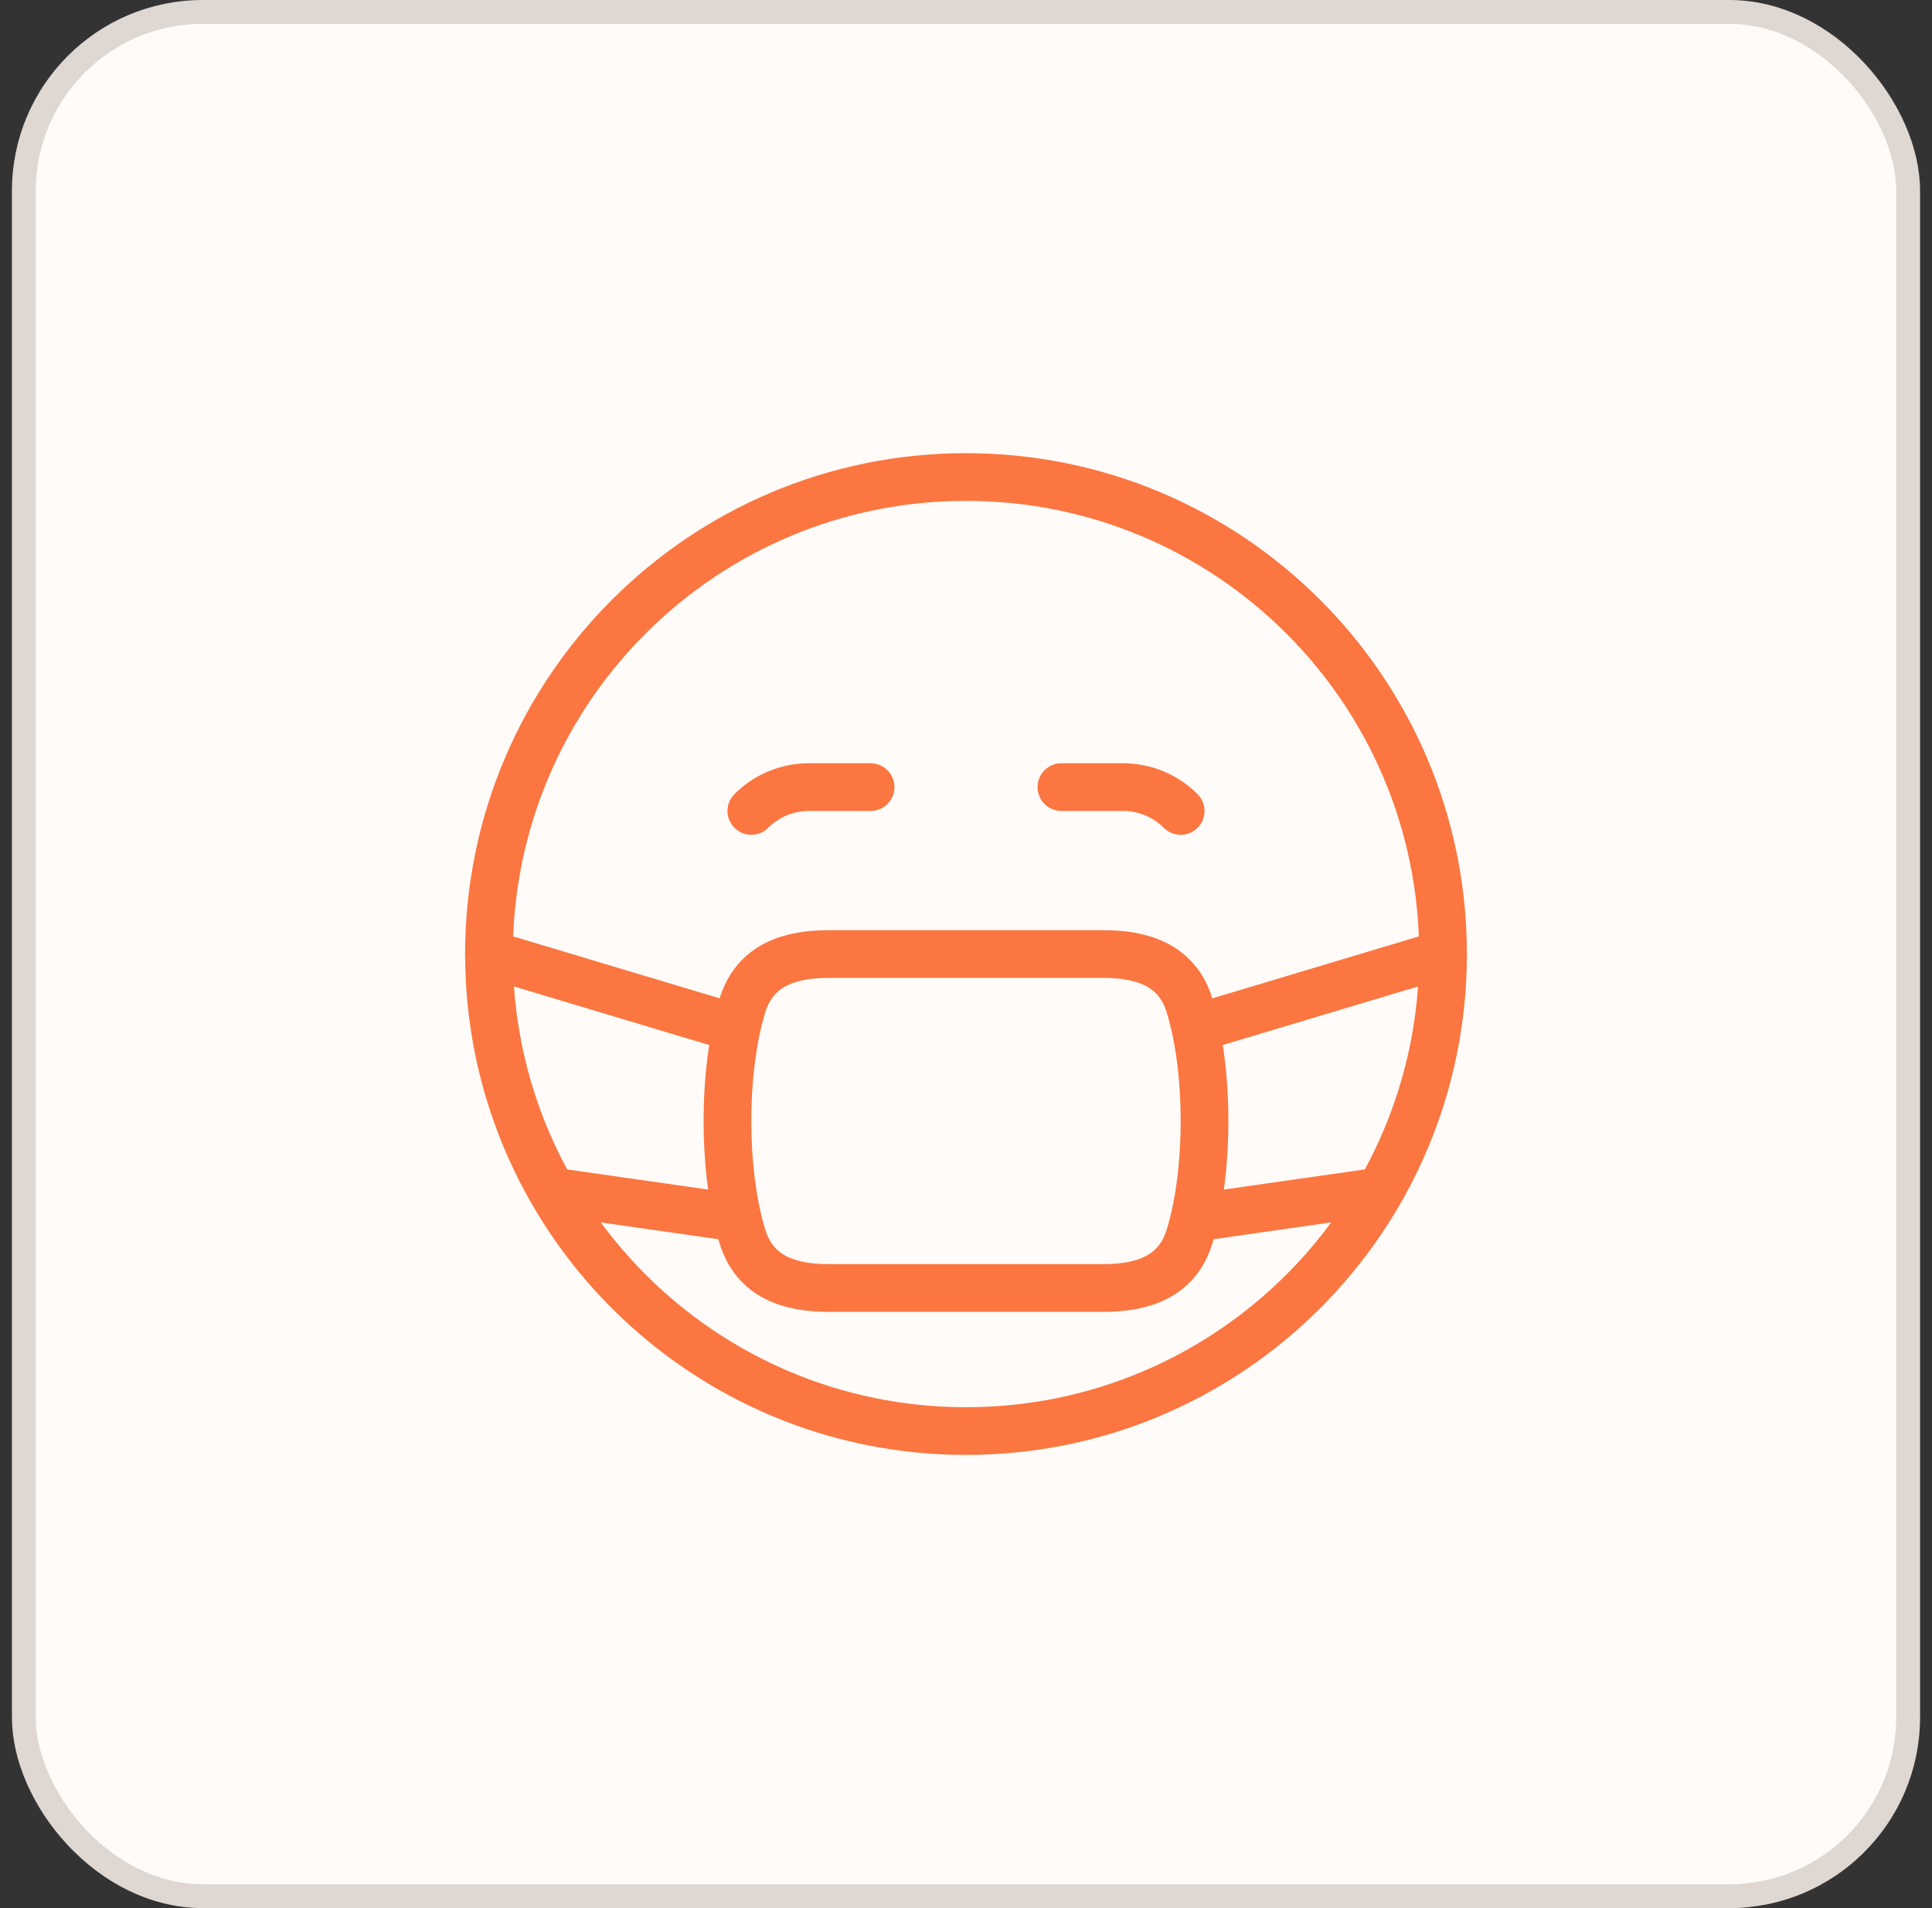
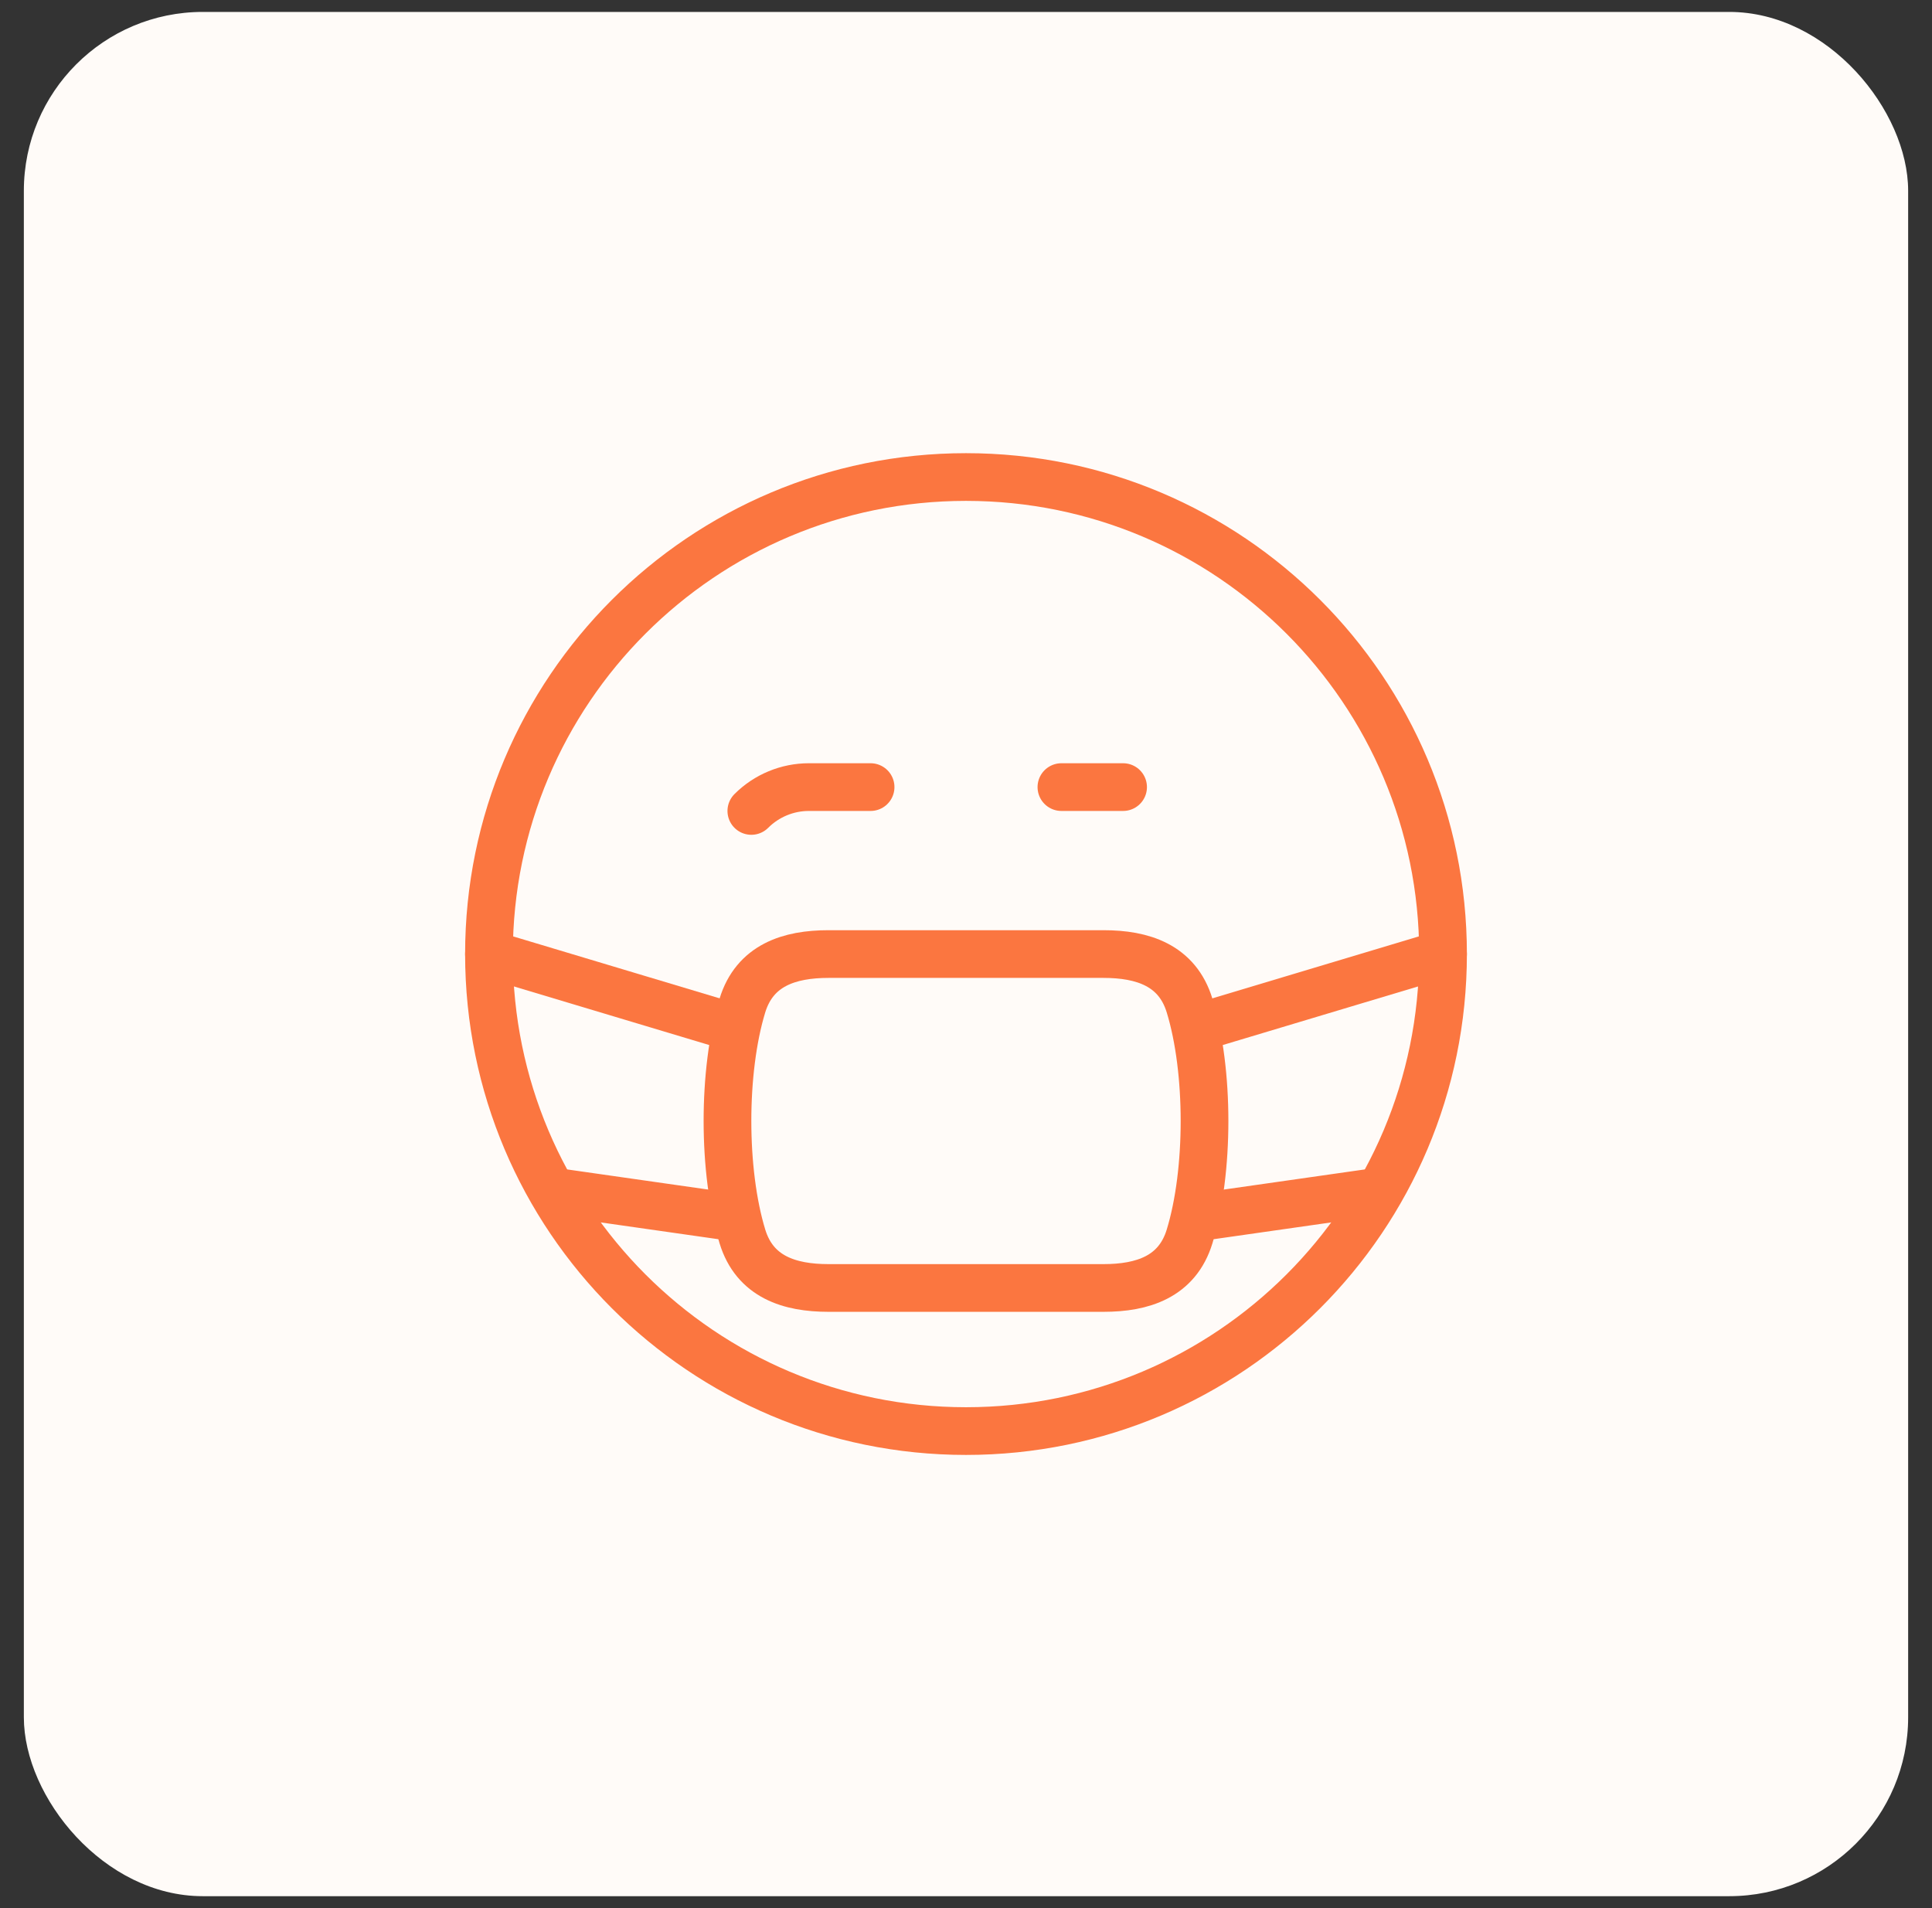
<svg xmlns="http://www.w3.org/2000/svg" width="81" height="80" viewBox="0 0 81 80" fill="none">
  <rect x="0" y="0" width="81" height="80" fill="#333333" stroke="none" />
  <rect x="1" y="0.5" width="79" height="79" rx="7.5" fill="#FFFBF8" />
-   <rect x="1" y="0.5" width="79" height="79" rx="7.5" stroke="#DFD7D1" />
-   <path d="M36.5 33H33.914C33.009 33 32.14 33.36 31.5 34M44.5 33H47.086C47.991 33 48.86 33.36 49.5 34" stroke="#FB7640" stroke-width="2" stroke-linecap="round" stroke-linejoin="round" />
+   <path d="M36.5 33H33.914C33.009 33 32.14 33.36 31.5 34M44.5 33H47.086" stroke="#FB7640" stroke-width="2" stroke-linecap="round" stroke-linejoin="round" />
  <path d="M40.5 60C51.546 60 60.5 51.046 60.5 40C60.5 28.954 51.546 20 40.5 20C29.454 20 20.5 28.954 20.5 40C20.5 51.046 29.454 60 40.5 60Z" stroke="#FB7640" stroke-width="2" stroke-linecap="round" stroke-linejoin="round" />
  <path d="M31.126 51.84C30.292 49.107 30.291 44.899 31.123 42.165C31.64 40.466 33.096 40 34.735 40H46.265C47.902 40 49.357 40.465 49.874 42.161C50.709 44.895 50.709 49.105 49.874 51.839C49.357 53.535 47.902 54 46.265 54H34.735C33.099 54 31.644 53.535 31.126 51.84Z" stroke="#FB7640" stroke-width="2" stroke-linecap="round" stroke-linejoin="round" />
  <path d="M30.5 43L20.5 40M50.5 43L60.5 40M30.5 51L23.5 50M50.5 51L57.5 50" stroke="#FB7640" stroke-width="2" stroke-linecap="round" stroke-linejoin="round" />
</svg>